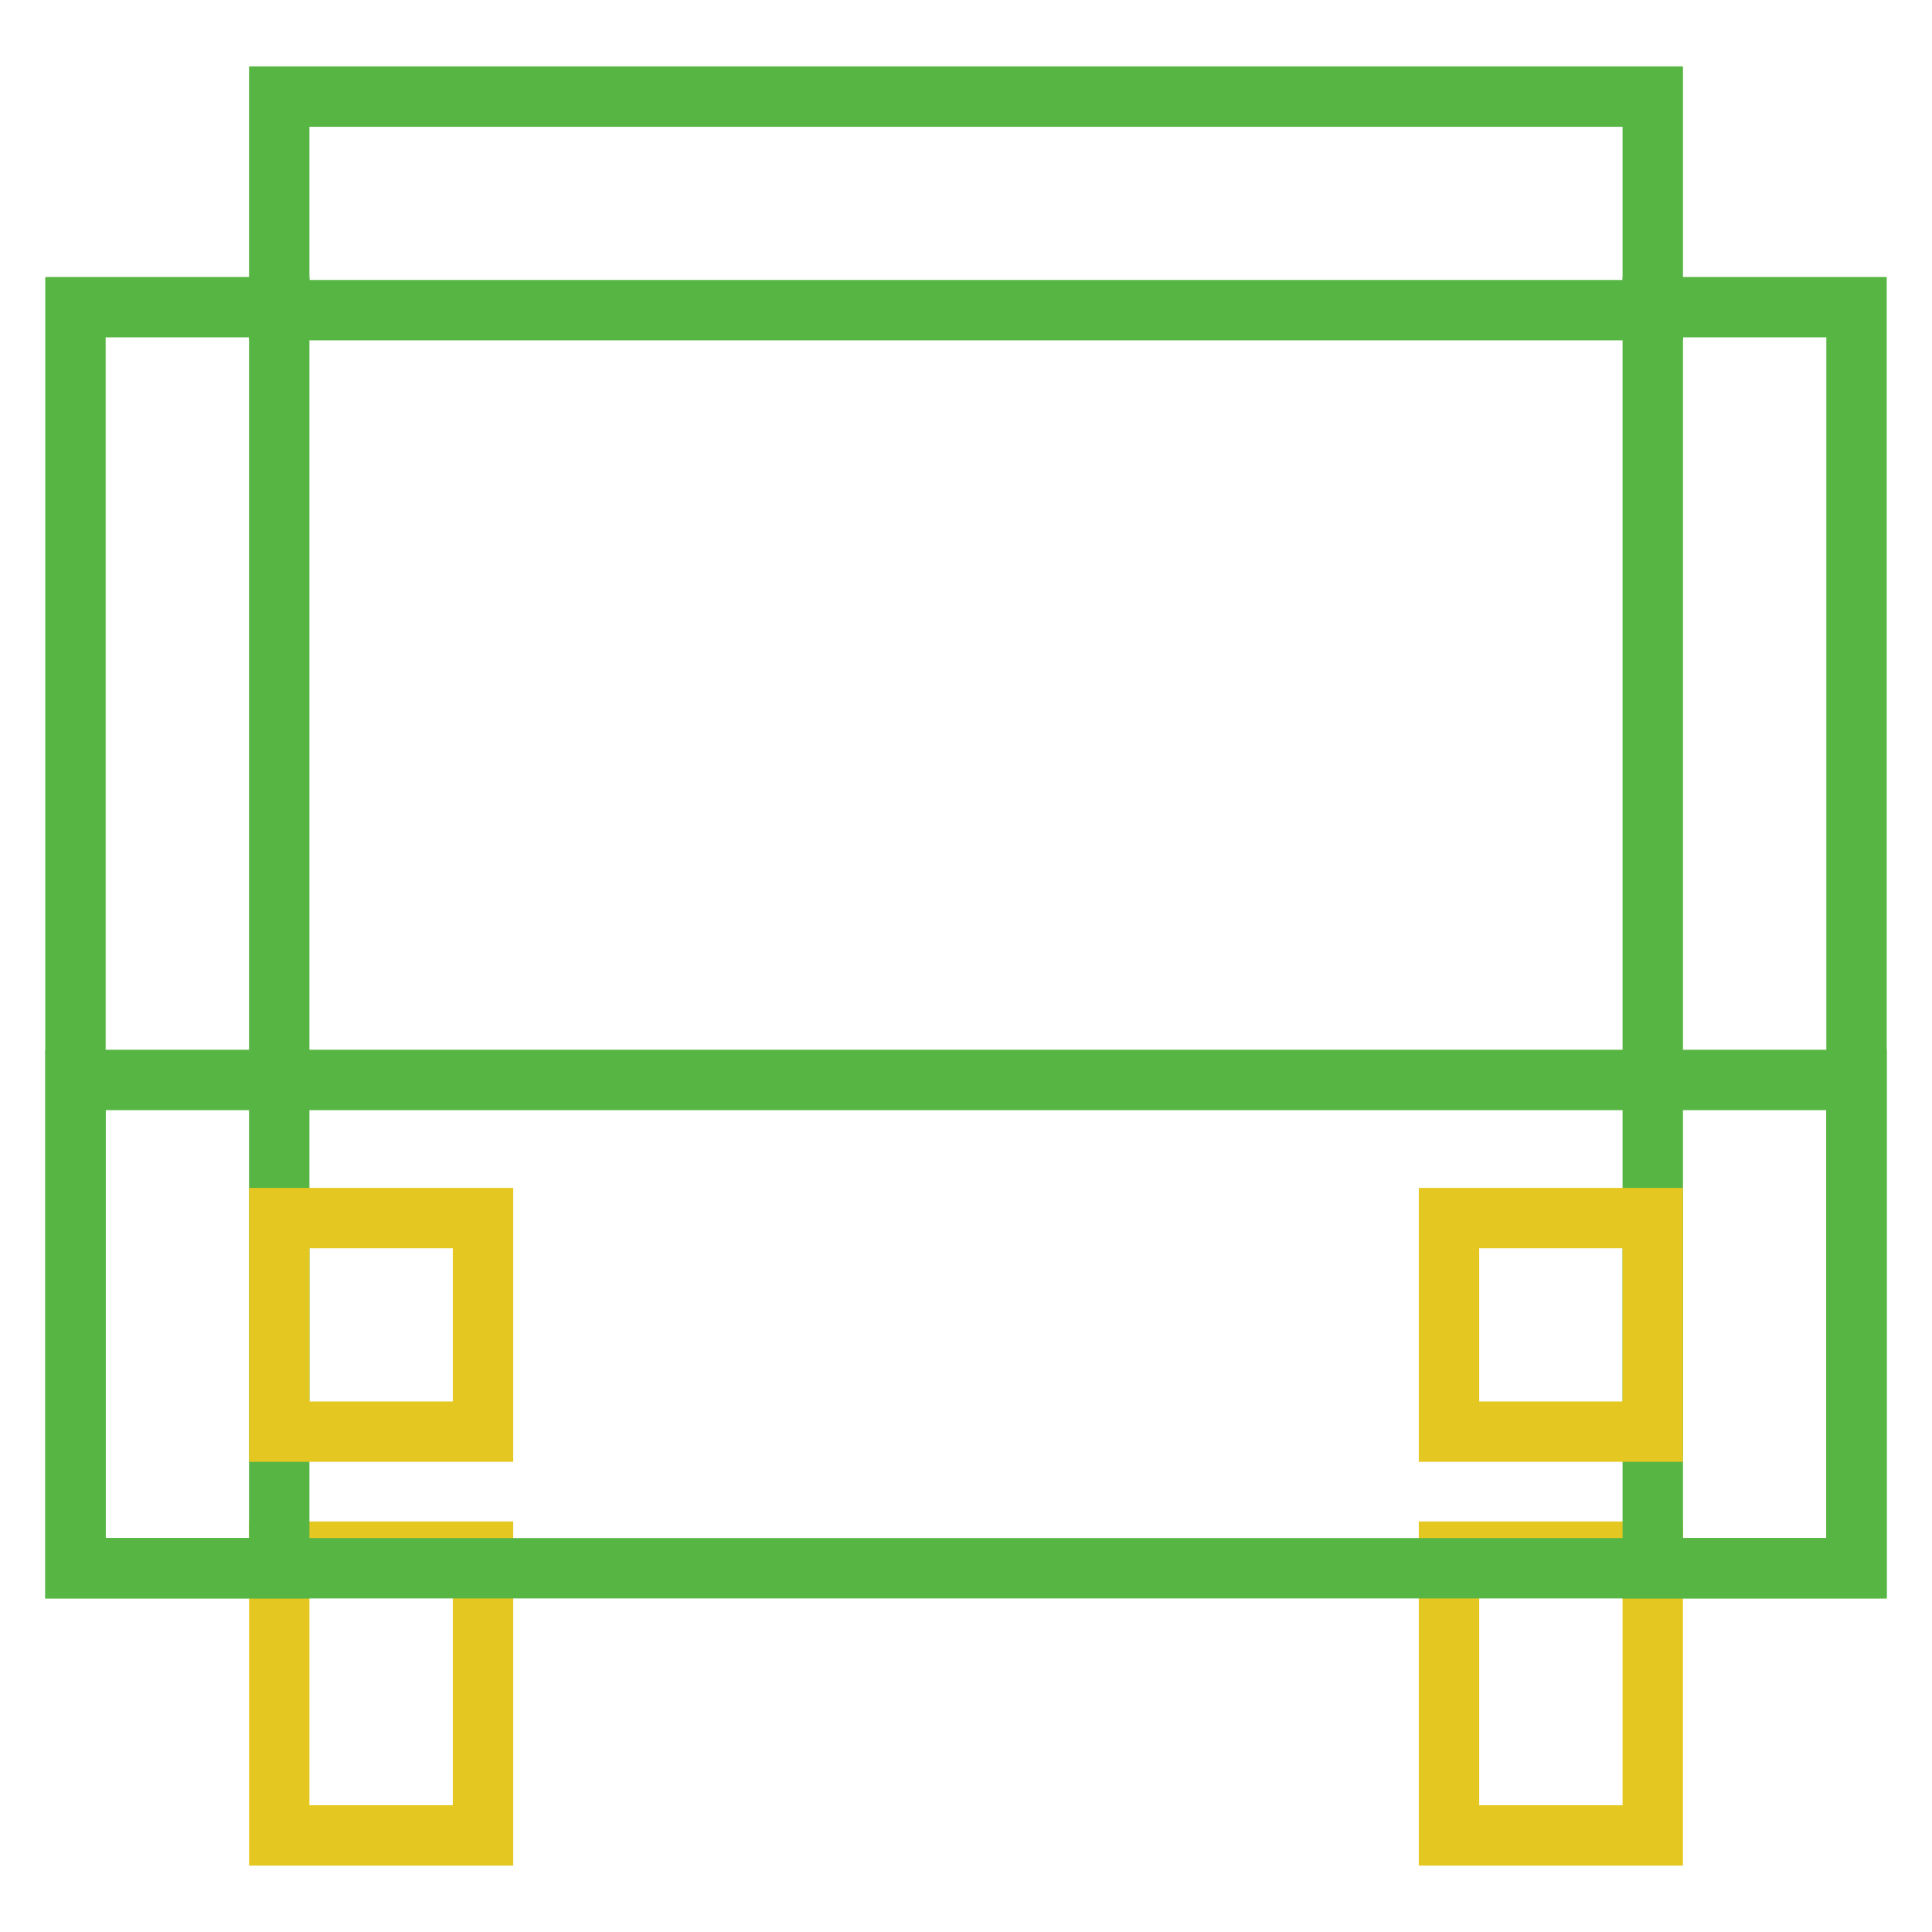
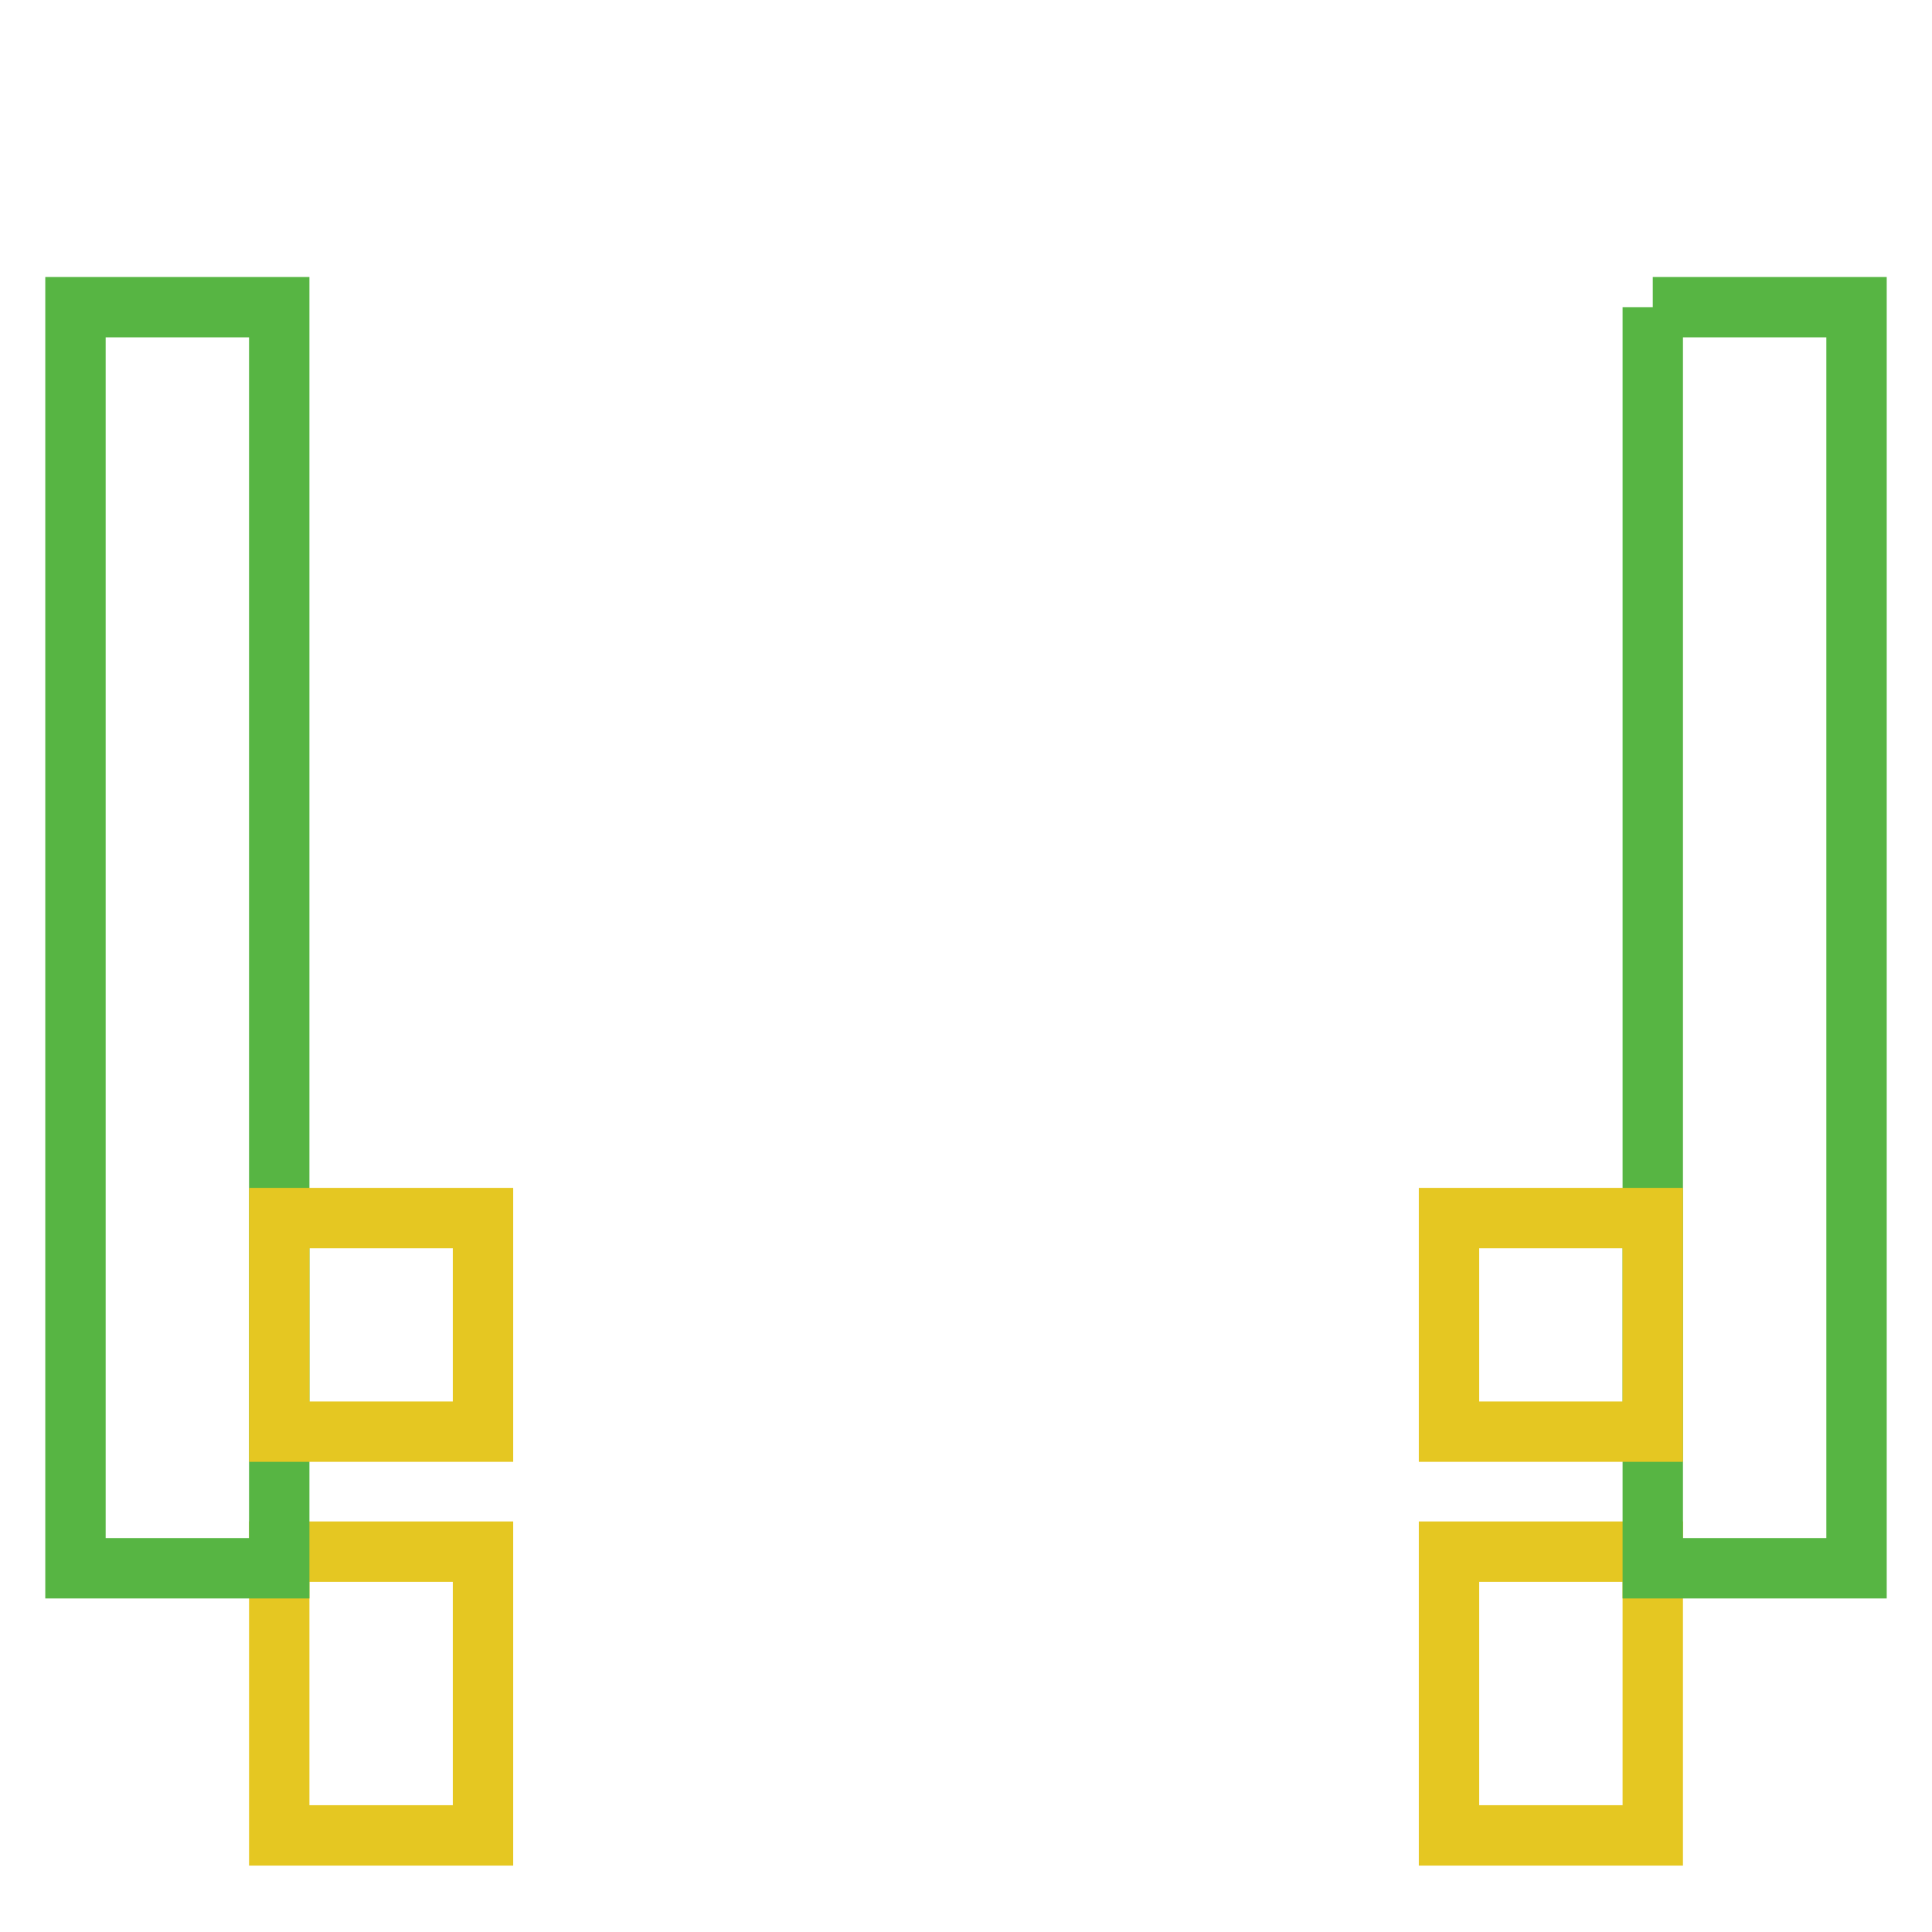
<svg xmlns="http://www.w3.org/2000/svg" version="1.1" x="0px" y="0px" viewBox="0 0 256 256" enable-background="new 0 0 256 256" xml:space="preserve">
  <g>
    <path stroke-width="8" fill-opacity="0" stroke="#e5c722" d="M37,205.6h27v37.6H37V205.6z M192,205.6h27v37.6h-27V205.6z" />
-     <path stroke-width="8" fill-opacity="0" stroke="#57b543" d="M37,12.8h182v28.3H37V12.8z M10,143.1h236v64.7H10V143.1z" />
-     <path stroke-width="8" fill-opacity="0" stroke="#57b543" d="M10,40.7h27v167.1H10V40.7z M219,40.7h27v167.1h-27V40.7z" />
+     <path stroke-width="8" fill-opacity="0" stroke="#57b543" d="M10,40.7h27v167.1H10V40.7z M219,40.7h27v167.1h-27V40.7" />
    <path stroke-width="8" fill-opacity="0" stroke="#e5c722" d="M37,161.4h27v28.3H37V161.4z M192,161.4h27v28.3h-27V161.4z" />
  </g>
</svg>